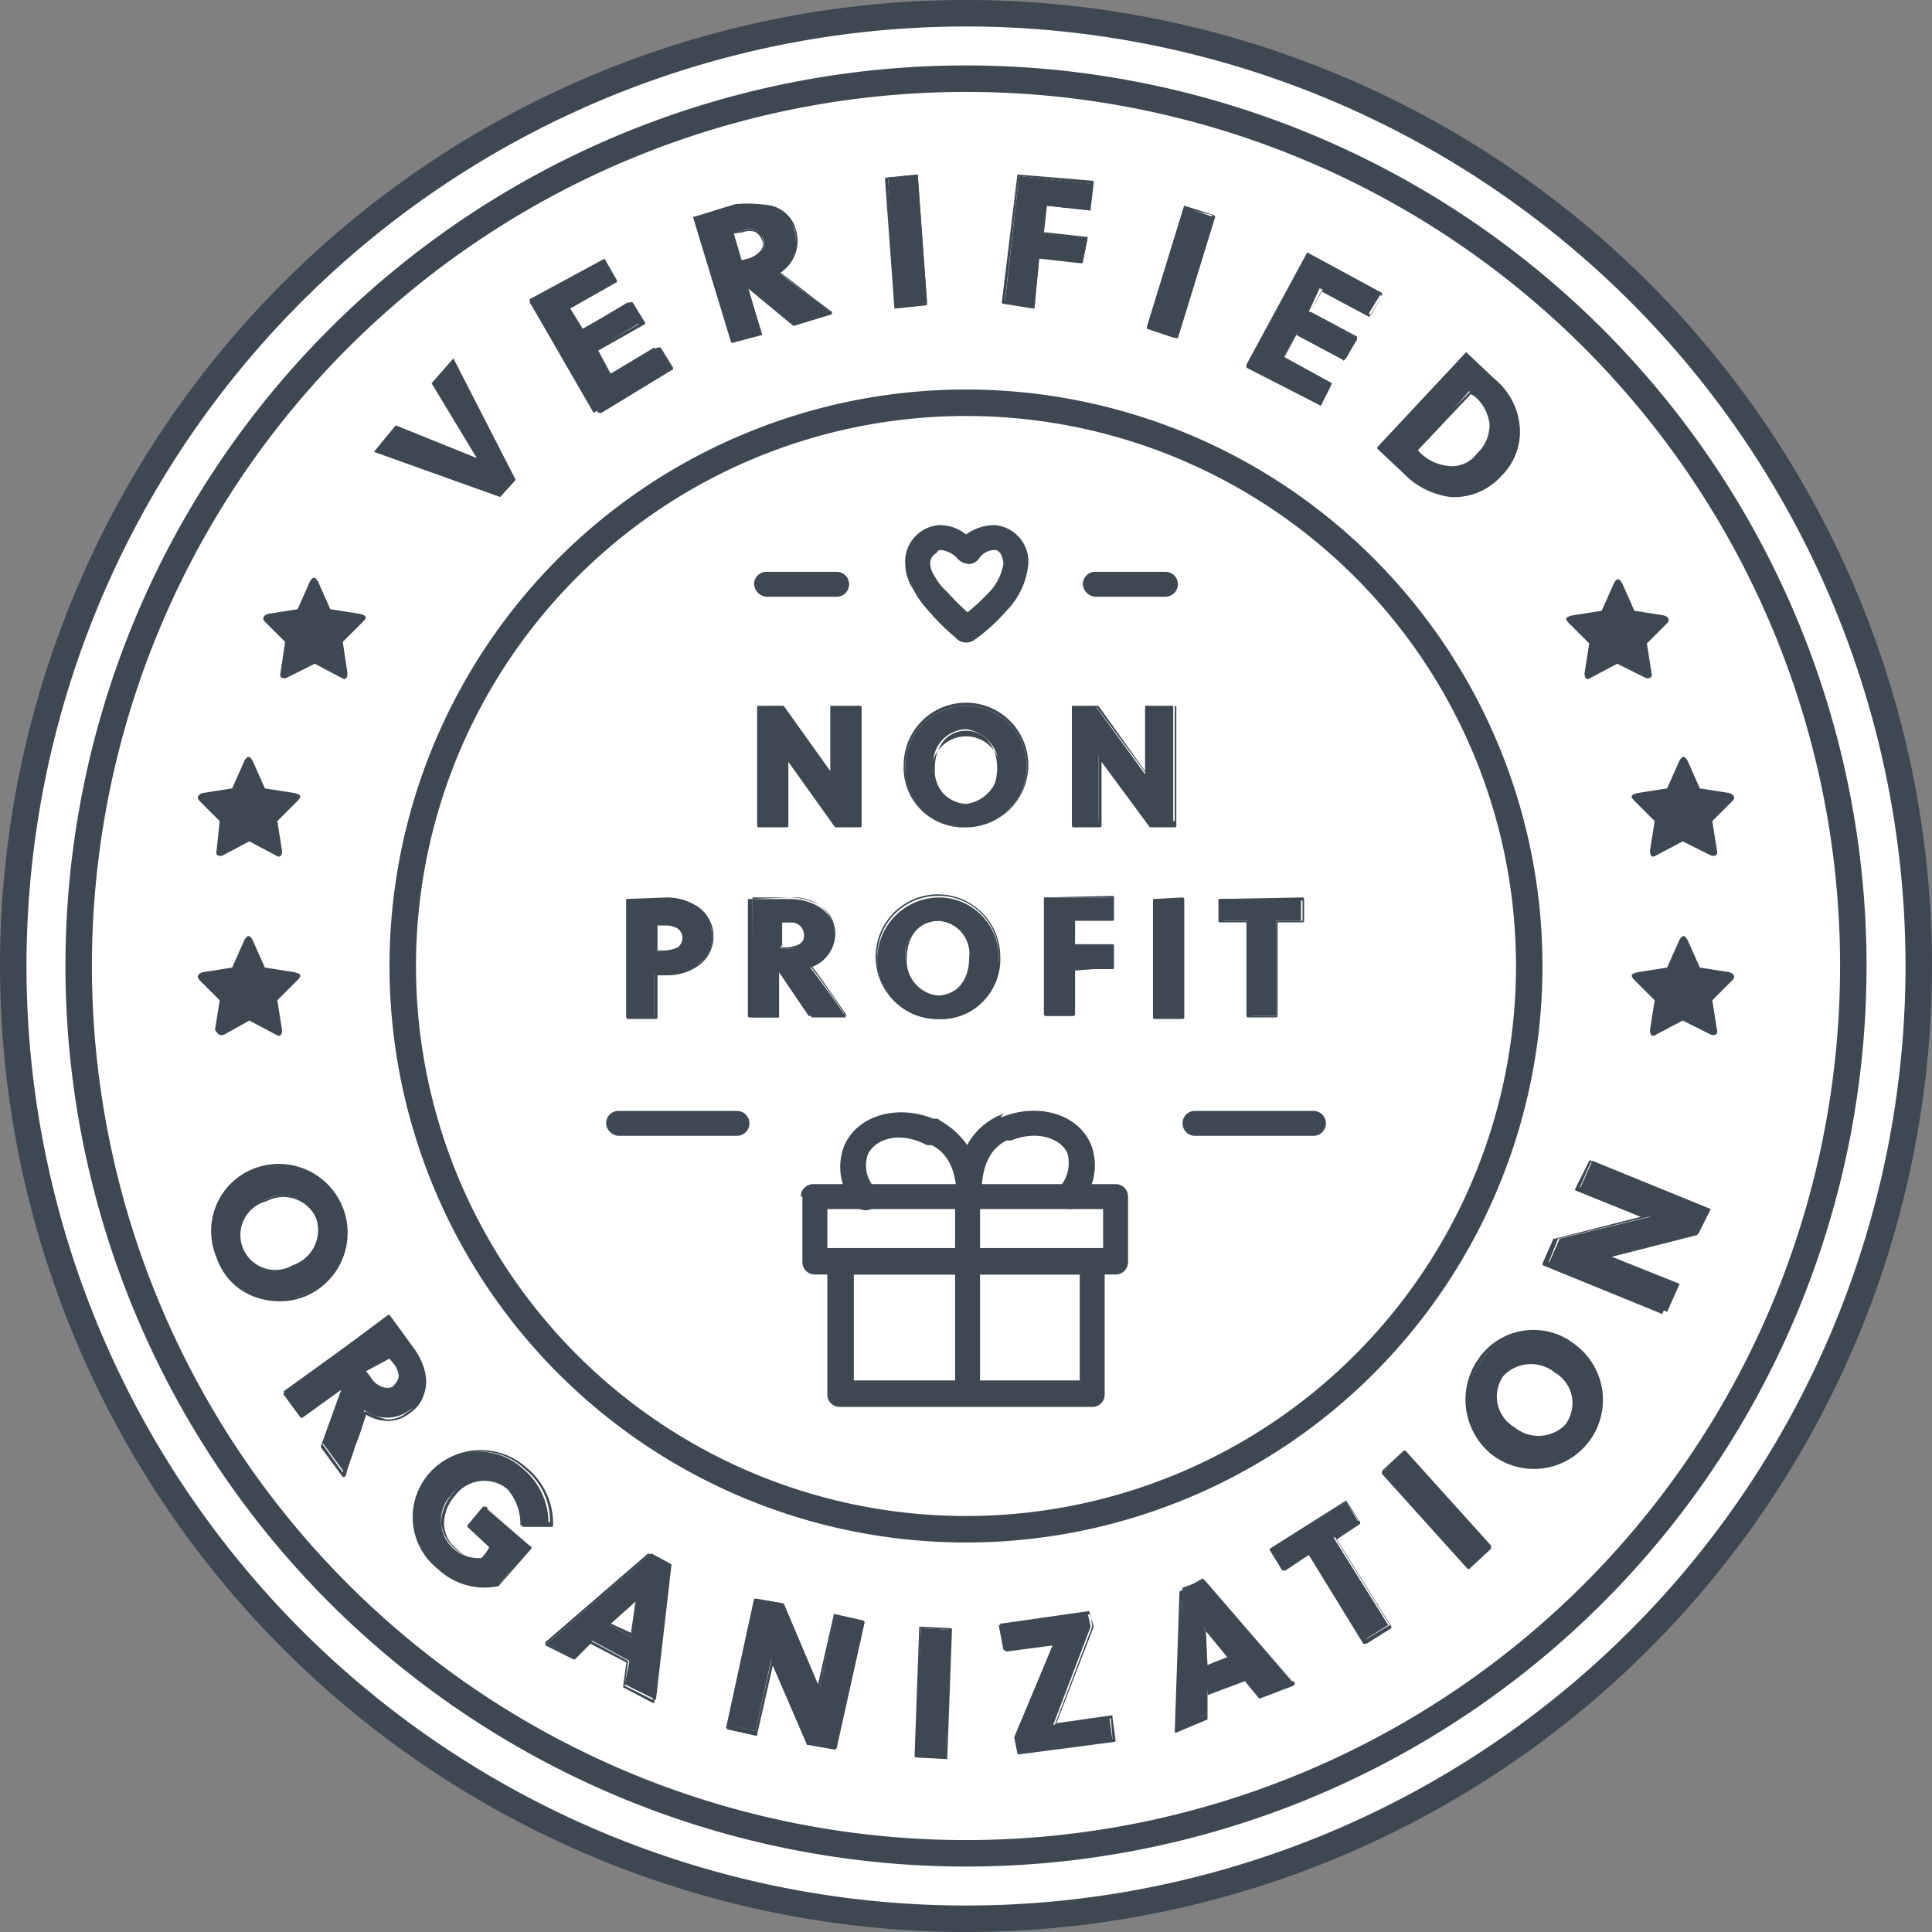
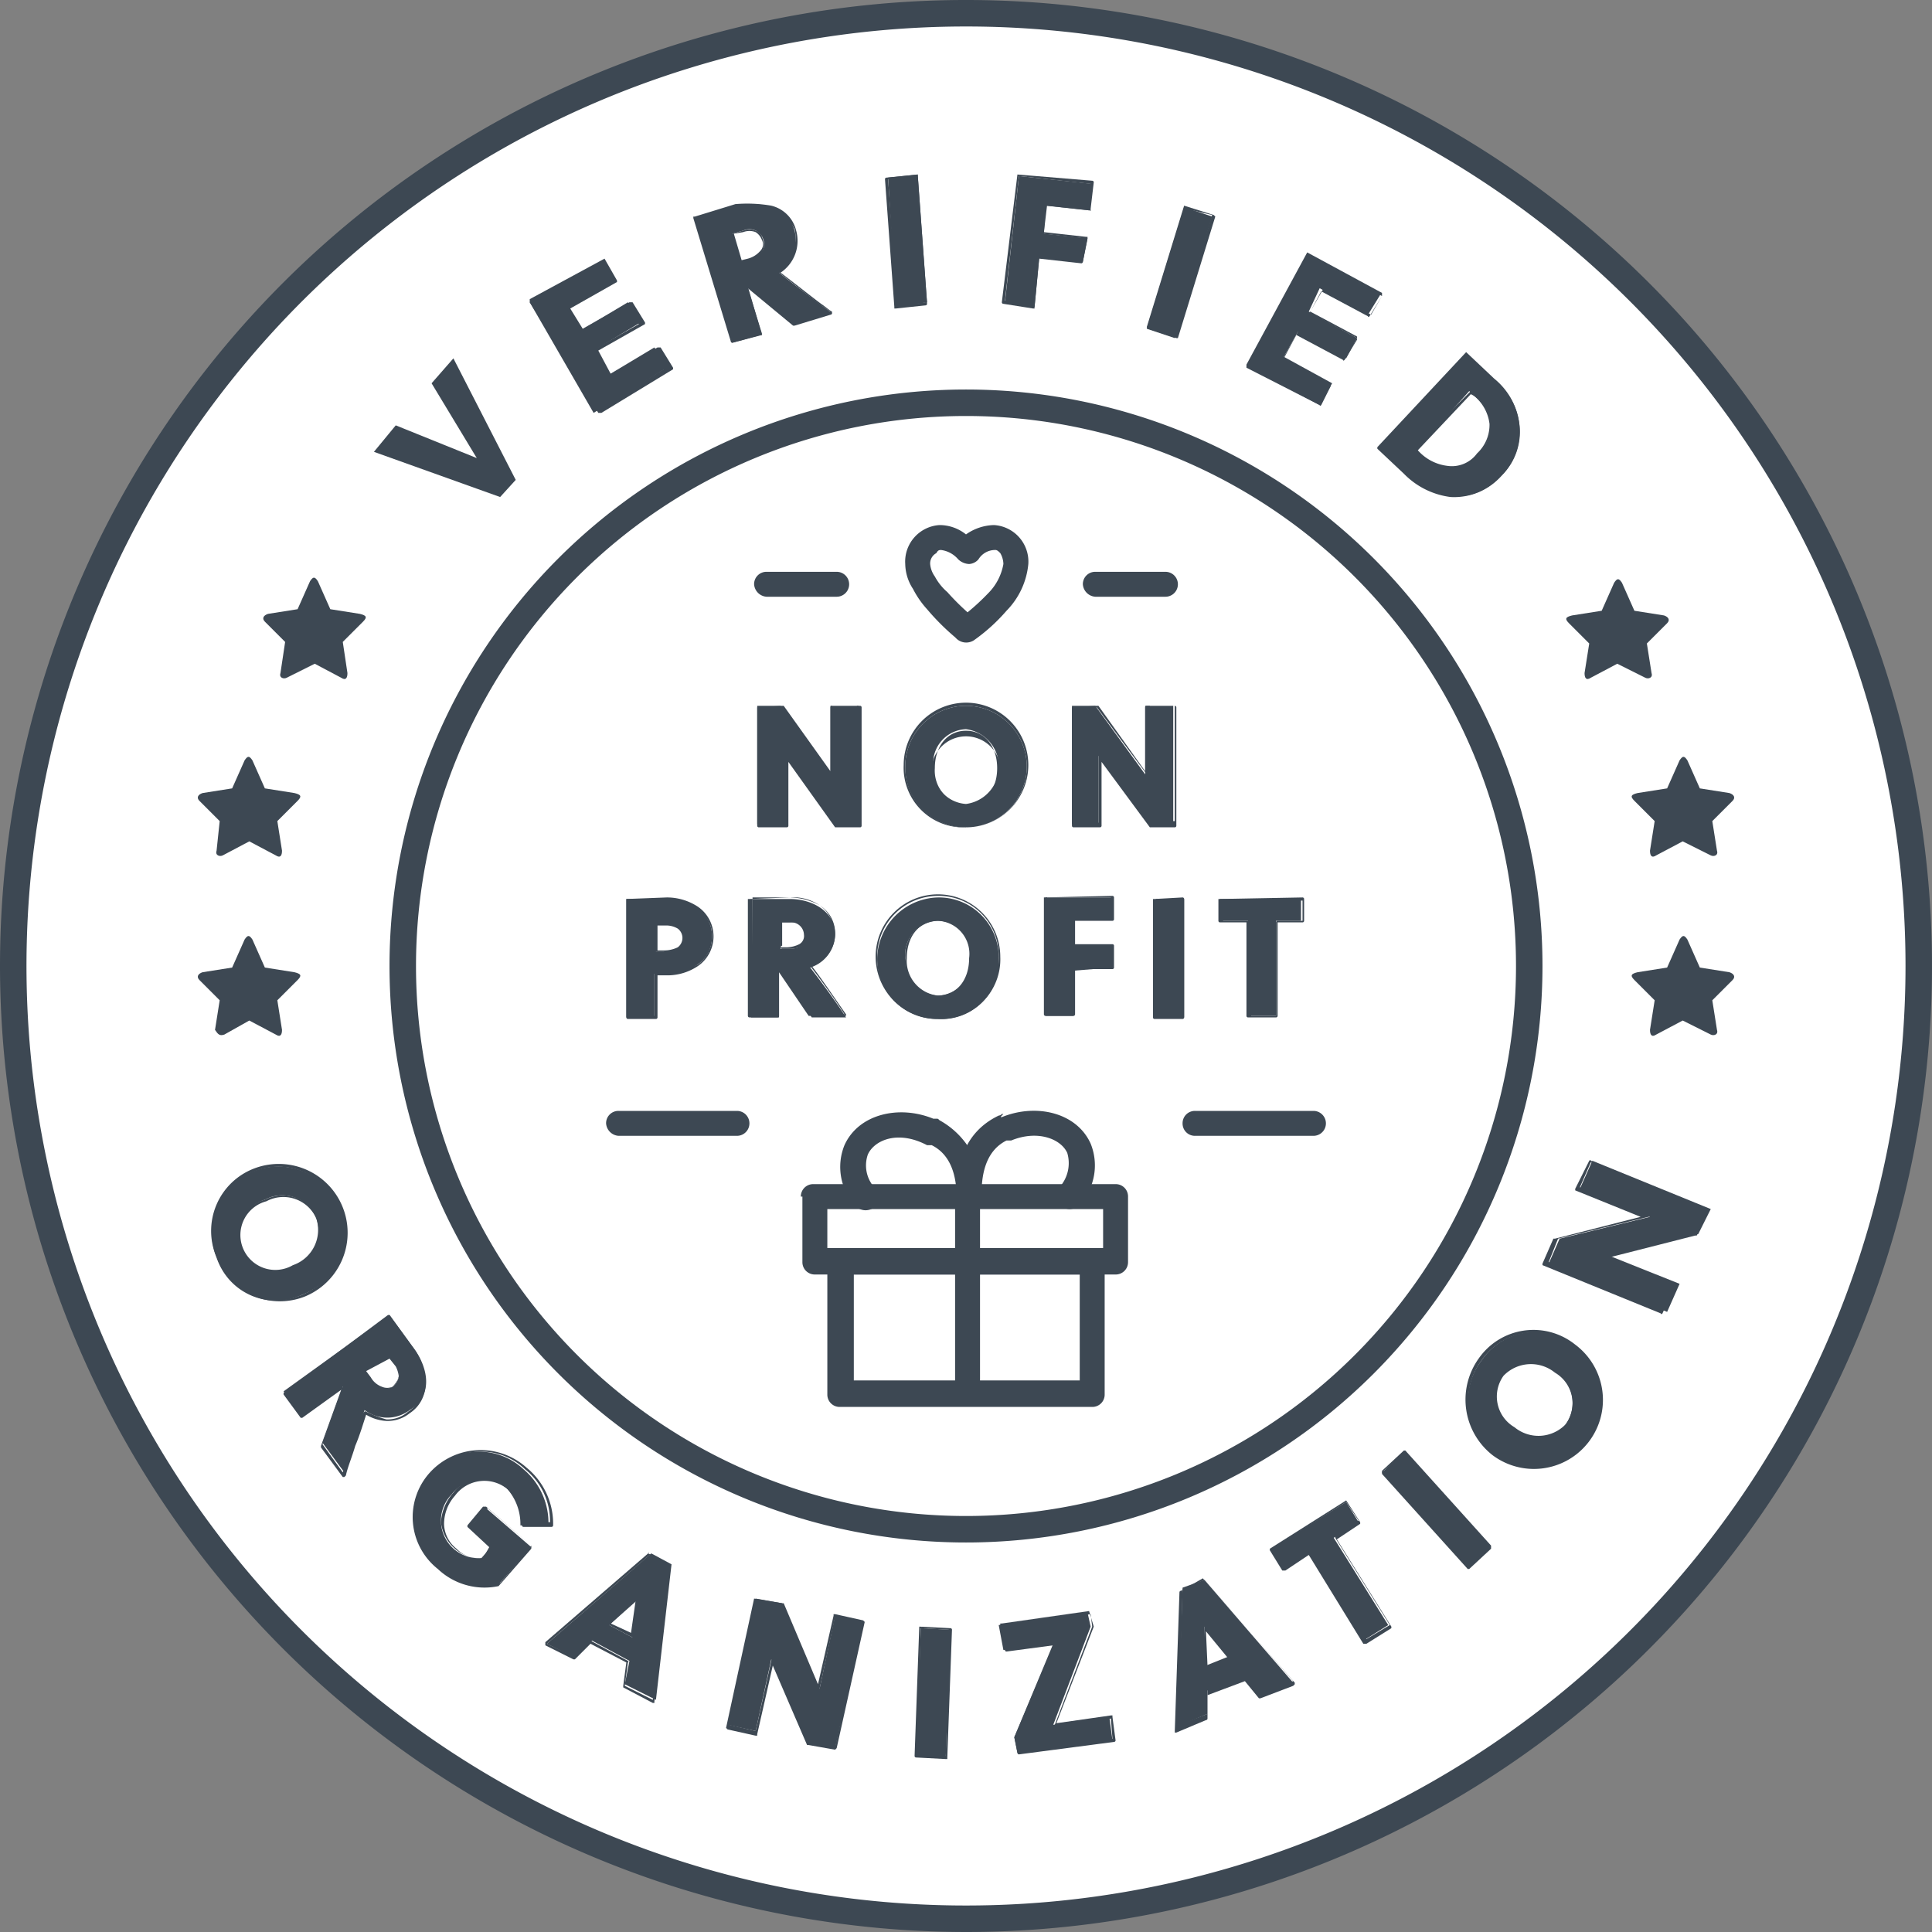
<svg xmlns="http://www.w3.org/2000/svg" id="Layer_1" data-name="Layer 1" width="124" height="124" viewBox="0 0 124 124">
  <rect x="0" y="0" width="124" height="124" fill="#808080" stroke="none" />
  <defs>
    <style>.cls-1{fill:none;}.cls-2{fill:#fff;}.cls-3,.cls-4{fill:#3d4853;}.cls-3{fill-rule:evenodd;}.cls-5{clip-path:url(#clip-path);}</style>
    <clipPath id="clip-path" transform="translate(0 0)">
      <rect class="cls-1" x="24" y="23" width="9.1" height="9" />
    </clipPath>
  </defs>
  <title>verified-badge2</title>
  <circle class="cls-2" cx="62" cy="62" r="61.5" />
-   <path class="cls-3" d="M62,5.9A56.1,56.1,0,1,0,118.1,62,56.08,56.08,0,0,0,62,5.9ZM4.2,62A57.8,57.8,0,1,1,62,119.8,57.83,57.83,0,0,1,4.2,62Z" transform="translate(0 0)" />
  <path class="cls-3" d="M62,1.7A60.3,60.3,0,1,0,122.3,62,60.3,60.3,0,0,0,62,1.7ZM0,62a62,62,0,1,1,62,62A62.05,62.05,0,0,1,0,62Z" transform="translate(0 0)" />
  <path class="cls-3" d="M62,26.7A35.3,35.3,0,1,0,97.3,62,35.29,35.29,0,0,0,62,26.7ZM25,62A37,37,0,1,1,62,99,37,37,0,0,1,25,62Z" transform="translate(0 0)" />
  <path class="cls-4" d="M13.9,80.7a4.26,4.26,0,1,1,5.5,2.4A4,4,0,0,1,13.9,80.7Zm6.4-2.5A2.35,2.35,0,0,0,17,77a2.43,2.43,0,0,0-1.6,3.1,2.35,2.35,0,0,0,3.3,1.2A2.36,2.36,0,0,0,20.3,78.2Z" transform="translate(0 0)" />
  <path class="cls-3" d="M16.3,75.2A4.24,4.24,0,0,0,14,80.7h0a4.05,4.05,0,0,0,5.4,2.4,4.24,4.24,0,0,0,2.3-5.5A4.06,4.06,0,0,0,16.3,75.2Zm0-.2a4.42,4.42,0,0,1,3.3,8.2,4.34,4.34,0,0,1-5.7-2.5A4.29,4.29,0,0,1,16.3,75Zm.7,2a2.46,2.46,0,0,1,3.4,1.2,2.54,2.54,0,0,1-1.6,3.2A2.4,2.4,0,1,1,17,77Zm3.3,1.2a2.31,2.31,0,0,0-3.2-1.1h0a2.24,2.24,0,1,0,1.7,4.1h0A2.39,2.39,0,0,0,20.3,78.2Z" transform="translate(0 0)" />
  <path class="cls-4" d="M25,84.4l1.6,2.2c.8,1.1,1.3,2.9-.3,3.9a2.4,2.4,0,0,1-2.9,0c-.4,1.2-1,3.1-1.3,4l-1.4-1.9L22,89h-.1l-2.6,1.8-1.1-1.5ZM23.4,88l.3.4c.4.6,1,.9,1.5.6a1,1,0,0,0,.2-1.4L25,87Z" transform="translate(0 0)" />
  <path class="cls-3" d="M24.9,84.4H25l1.6,2.2a3.77,3.77,0,0,1,.7,2.1,2.21,2.21,0,0,1-1,2,2.26,2.26,0,0,1-1.5.5,2.84,2.84,0,0,1-1.3-.4c-.2.6-.4,1.3-.7,2h0c-.2.7-.5,1.4-.6,1.9l-.1.1H22l-1.4-1.9v-.1l1.3-3.6L19.4,91h-.1l-1.1-1.5v-.1Zm-6.6,4.9,1,1.4,2.5-1.8h.1l.1.1v.1l-1.3,3.6L22,94.5a16.19,16.19,0,0,0,.6-1.7h0c.2-.7.5-1.5.7-2.1l.1-.1c.1-.1,0,0,.1,0a6.94,6.94,0,0,0,1.3.5,2,2,0,0,0,1.4-.5h0a2,2,0,0,0,.9-1.9,3.72,3.72,0,0,0-.7-2l-1.5-2.1Zm6.6-2.4H25l.4.6a.88.88,0,0,1,.2.8,1,1,0,0,1-.4.7,1,1,0,0,1-.9.1c-.3-.1-.5-.4-.8-.7l-.2-.4v-.2ZM23.5,88l.3.4a1.34,1.34,0,0,0,.7.6.85.85,0,0,0,.7,0,2.09,2.09,0,0,0,.4-.6,1.85,1.85,0,0,0-.2-.7l-.4-.5Z" transform="translate(0 0)" />
  <path class="cls-4" d="M30.2,98l1-1.2,2.9,2.5L32,101.7a4.66,4.66,0,0,1-3.9-1.1,4.1,4.1,0,0,1-.5-6,4.17,4.17,0,0,1,6-.3,4.51,4.51,0,0,1,1.6,3.6H33.4a3.41,3.41,0,0,0-.9-2.4,2.45,2.45,0,0,0-3.5.4,2.41,2.41,0,0,0,1.9,4.1l.7-.8Z" transform="translate(0 0)" />
  <path class="cls-3" d="M33.7,94.3a4.05,4.05,0,0,0-5.9.3h0a4.06,4.06,0,0,0,.5,5.9,4.45,4.45,0,0,0,3.8,1.1l2-2.4-2.8-2.4-.9,1,1.5,1.3v.1l-.7.8h-.1a2.43,2.43,0,0,1-1.9-.6,2.61,2.61,0,0,1-.9-1.7,3.15,3.15,0,0,1,.8-1.9h0a2.48,2.48,0,0,1,3.6-.4,3.26,3.26,0,0,1,1,2.3h1.6a4.25,4.25,0,0,0-1.6-3.4Zm.1-.1a4.41,4.41,0,0,0-6.2.3,4.25,4.25,0,0,0,.5,6.2h0a4.36,4.36,0,0,0,3.9,1.1h0l2.1-2.4v-.2l-2.9-2.5H31l-1,1.2V98l1.4,1.3-.4.7a2,2,0,0,1-1.7-.6h0a2.09,2.09,0,0,1-.8-1.6,2.74,2.74,0,0,1,.7-1.8,2.34,2.34,0,0,1,3.4-.4h0a3.17,3.17,0,0,1,.9,2.3.1.1,0,0,0,.1.1h1.8a.1.1,0,0,0,.1-.1A4.65,4.65,0,0,0,33.8,94.2Z" transform="translate(0 0)" />
  <path class="cls-4" d="M40.1,108.1l.3-1.5L38,105.3l-1.1,1.1-1.8-.9,6.7-5.8,1.3.7-1,8.7Zm-1-3.8,1.5.8.3-2.4Z" transform="translate(0 0)" />
  <path class="cls-3" d="M41.6,99.7c0-.1.1-.1,0,0l1.4.7v.1l-1,8.7v.1h-.1l-1.9-1v-.1l.2-1.5-2.3-1.2-1,1h-.1l-1.8-.9v-.2Zm.1.1-6.6,5.7,1.7.8,1-1h.1l2.4,1.3s.1.1,0,.1l-.2,1.5,1.8.9,1-8.6Zm-.7,2.7h0l-.3,2.5v.1h-.1l-1.5-.8v-.2l1.9-1.6Zm-1.8,1.7,1.3.6.3-2.1Z" transform="translate(0 0)" />
  <path class="cls-4" d="M51.9,111.9l-2.4-5.4-1,4.6-1.8-.4,1.8-8.1,1.7.3,2.4,5.5,1-4.7,1.8.4-1.8,8.1Z" transform="translate(0 0)" />
  <path class="cls-3" d="M48.4,102.6h0l1.8.3h.1l2.2,5.2,1-4.4v-.1h.1l1.8.4.1.1-1.8,8.1-.1.1-1.7-.3h-.1l-2.2-5.1-1,4.4v.1h-.1l-1.8-.4-.1-.1Zm.1.2-1.7,7.9,1.7.4,1-4.5a.1.1,0,0,1,.1-.1h.1l2.3,5.3,1.6.3,1.7-7.9-1.7-.4-1,4.6a.1.1,0,1,1-.2,0L50.1,103Z" transform="translate(0 0)" />
  <path class="cls-4" d="M58.8,112.7l.3-8.2,1.9.1-.3,8.2Z" transform="translate(0 0)" />
  <path class="cls-3" d="M59,104.4h0l2,.1a.1.1,0,0,1,.1.1l-.3,8.2v.1h-.1l-1.9-.1a.1.1,0,0,1-.1-.1l.3-8.3Zm.1.1-.2,8.1,1.8.1.2-8.1Z" transform="translate(0 0)" />
  <path class="cls-4" d="M67.6,110.7l3.6-.5.2,1.5-6.1.8-.2-1,2.5-6-3.2.4-.3-1.6,5.7-.8.2.9Z" transform="translate(0 0)" />
  <path class="cls-3" d="M69.9,103.4h0l.3,1h0l-2.4,6.2,3.5-.5h.1v.1l.2,1.5a.1.1,0,0,1-.1.1l-6.1.8a.1.1,0,0,1-.1-.1l-.2-1h0l2.5-5.9-3,.4a.1.1,0,0,1-.1-.1l-.3-1.6v-.1h.1Zm-5.6,1,.2,1.4,3.1-.4h.1v.1l-2.5,6,.2.9,6-.8-.1-1.3-3.5.5h-.1v-.1l2.4-6.3-.1-.8Z" transform="translate(0 0)" />
  <path class="cls-4" d="M80.9,108.8l-.9-1.2-2.5.9V110l-1.9.8.3-8.9,1.4-.5L83,108Zm-3.5-1.9,1.5-.6-1.6-1.9Z" transform="translate(0 0)" />
  <path class="cls-3" d="M77.2,101.3h0l5.9,6.7v.1l-.1.1-2.1.8h-.1l-.9-1.1-2.4.9v1.5a.1.1,0,0,1-.1.1l-1.9.8h-.1v-.1l.3-8.9a.1.1,0,0,1,.1-.1Zm-1.3.7-.2,8.7,1.8-.7v-1.5a.1.1,0,0,1,.1-.1l2.5-.9h.1l.9,1.1,1.9-.7-5.7-6.5Zm1.4,2.3h0l1.7,2v.1c0,.1,0,0-.1.1l-1.5.6h-.1v-2.8Zm.1.4.1,2.2,1.3-.5Z" transform="translate(0 0)" />
  <path class="cls-4" d="M85.6,98.7l3.5,5.6-1.6,1L84,99.7l-1.6,1-.8-1.3,4.8-3,.8,1.3Z" transform="translate(0 0)" />
  <path class="cls-3" d="M86.4,96.3h0l.9,1.4v.1l-1.5,1,3.5,5.6v.1l-1.6,1h-.2L84,99.8l-1.5,1h-.2l-.8-1.3v-.1l4.9-3.1Zm-4.7,3.1.8,1.2,1.5-1h.2l3.5,5.6,1.5-.9-3.5-5.6v-.1l1.5-1-.8-1.2Z" transform="translate(0 0)" />
  <path class="cls-4" d="M94.2,100.6l-5.5-6.1,1.4-1.3,5.5,6.1Z" transform="translate(0 0)" />
  <path class="cls-3" d="M90.1,93.1h.1l5.5,6.1v.2l-1.4,1.3h-.1l-5.5-6.1v-.2Zm-1.3,1.3,5.3,6,1.3-1.1-5.3-6Z" transform="translate(0 0)" />
  <path class="cls-4" d="M101.9,92.4a4.23,4.23,0,0,1-6,.9,4.27,4.27,0,0,1-.8-6,4.13,4.13,0,0,1,6-.9A4.21,4.21,0,0,1,101.9,92.4Zm-5.5-4.1a2.38,2.38,0,0,0,.7,3.4c1.2.8,2.7.8,3.4-.3a2.38,2.38,0,0,0-.7-3.4A2.48,2.48,0,0,0,96.4,88.3Z" transform="translate(0 0)" />
  <path class="cls-3" d="M101,86.4a4.1,4.1,0,0,0-5.9.9,4.24,4.24,0,0,0,.8,5.9,4.2,4.2,0,0,0,5.9-.9A4.1,4.1,0,0,0,101,86.4Zm-6.1.8a4.28,4.28,0,0,1,6.2-.9h0a4.43,4.43,0,1,1-5.3,7.1h0A4.53,4.53,0,0,1,94.9,87.2Zm1.5,1a2.73,2.73,0,0,1,3.6-.3h0a2.51,2.51,0,0,1,.7,3.6,2.61,2.61,0,0,1-3.6.3h0a2.51,2.51,0,0,1-.7-3.6Zm.1.1a2.28,2.28,0,0,0,.7,3.3,2.42,2.42,0,0,0,3.3-.2h0a2.28,2.28,0,0,0-.7-3.3A2.44,2.44,0,0,0,96.5,88.3Z" transform="translate(0 0)" />
  <path class="cls-4" d="M109,79.2l-5.7,1.4,4.5,1.8-.8,1.8-7.6-3.1.7-1.6,5.8-1.4-4.5-1.8.8-1.8,7.6,3.1Z" transform="translate(0 0)" />
  <path class="cls-3" d="M102,74.5s.1-.1.1,0l7.6,3.1h0v.1l-.8,1.6h-.1l-5.5,1.4,4.2,1.7h0v.1l-.8,1.8s-.1.1-.1,0L99,81.2h0v-.1l.7-1.6h.1l5.5-1.4-4.2-1.7h0v-.1Zm.1.1-.7,1.6,4.4,1.7a.1.1,0,0,1,0,.2L100,79.5,99.4,81l7.5,3,.7-1.6-4.4-1.7a.1.1,0,0,1-.1-.1c0-.1,0-.1.1-.1l5.7-1.4.7-1.5Z" transform="translate(0 0)" />
  <path class="cls-4" d="M38.1,26.5,34,19.4l4.7-2.7.8,1.3-3,1.8.8,1.4,3-1.8.8,1.3-3,1.8.9,1.6,3-1.8.8,1.3Z" transform="translate(0 0)" />
  <path class="cls-3" d="M38.8,16.6h0l.8,1.4v.1l-3,1.7.8,1.3,3-1.7h.2l.8,1.3v.1l-3,1.7.8,1.5,3-1.7h.2l.8,1.3v.1l-4.6,2.8h-.2L34,19.4v-.2l4.8-2.6Zm-4.7,2.8,4,7,4.5-2.7L42,22.5l-3,1.7h-.2L38,22.6v-.1l3-1.7-.7-1.2-3,1.7h-.1l-.8-1.4v-.2l3-1.7-.7-1.2Z" transform="translate(0 0)" />
  <path class="cls-4" d="M44.7,14.1l2.6-.8c1.3-.4,3.2-.2,3.7,1.5a2.62,2.62,0,0,1-1,2.7c1,.8,2.6,2,3.4,2.6l-2.3.7-3-2.4H48l.9,3.1L47,22Zm2.8,2.8.5-.2c.8-.3,1.2-.7,1-1.3a.93.93,0,0,0-1.3-.6L47,15Z" transform="translate(0 0)" />
  <path class="cls-3" d="M49.4,13.4a3.75,3.75,0,0,0-2.1,0h0l-2.5.7,2.3,7.7,1.7-.5-.9-3v-.1h.3l3,2.4,2.1-.6c-.2-.1-.4-.3-.6-.4-.8-.6-1.9-1.5-2.7-2.1v-.2a2.53,2.53,0,0,0,1-2.6A2.62,2.62,0,0,0,49.4,13.4Zm.1-.2a2.17,2.17,0,0,1,1.6,1.6h0a2.46,2.46,0,0,1-1,2.7c.8.6,1.8,1.4,2.6,2,.3.2.5.4.7.5v.1a.1.1,0,0,1-.1.1l-2.3.7h-.1L48,18.5l.9,2.9v.1h-.1L47,22a.1.1,0,0,1-.1-.1L44.5,14v-.1h.1l2.6-.8A9.06,9.06,0,0,1,49.5,13.2Zm-1,1.6c.3.1.4.3.5.7a.78.78,0,0,1-.2.8,1.93,1.93,0,0,1-.9.5l-.4.2h-.1v-.1l-.5-1.8V15H47l.7-.2A1.1,1.1,0,0,1,48.5,14.8Zm0,.1a1.1,1.1,0,0,0-.8,0h0l-.6.1.5,1.7.4-.1a1.58,1.58,0,0,0,.8-.5.59.59,0,0,0,.1-.7A1,1,0,0,0,48.5,14.9Z" transform="translate(0 0)" />
  <path class="cls-4" d="M57.5,19.7,57,11.4l1.9-.2.6,8.2Z" transform="translate(0 0)" />
  <path class="cls-3" d="M58.9,11.2h0l.6,8.3a.1.1,0,0,1-.1.1l-1.9.2h-.1v-.1l-.6-8.2a.1.1,0,0,1,.1-.1l2-.2Zm-1.9.3.6,8.1,1.8-.2-.6-8.1Z" transform="translate(0 0)" />
  <path class="cls-4" d="M66.7,16.5l-.3,3.2-1.9-.3.9-8.1,4.7.5-.2,1.7-2.8-.3L67,15l2.8.3-.3,1.5Z" transform="translate(0 0)" />
  <path class="cls-3" d="M65.3,11.2h0l4.8.4a.1.1,0,0,1,.1.1L70,13.4v.1c0,.1,0,0-.1,0l-2.7-.3L67,14.9l2.7.3h.1v.1l-.3,1.5a.1.1,0,0,1-.1.1l-2.7-.3-.3,3.1v.1h-.1l-1.9-.3a.1.1,0,0,1-.1-.1Zm.1.1-.9,8,1.8.2.3-3.1v-.1h.1l2.7.3.2-1.3L66.9,15a.1.1,0,0,1-.1-.1l.2-1.8V13c0-.1,0,0,.1,0l2.7.3.2-1.5Z" transform="translate(0 0)" />
  <path class="cls-4" d="M73.6,21.1,76,13.3l1.8.6-2.4,7.8Z" transform="translate(0 0)" />
  <path class="cls-3" d="M76,13.2h0l1.9.6.1.1-2.4,7.8h-.1l-1.8-.6-.1-.1L76,13.2Zm.1.2L73.7,21l1.7.5,2.4-7.7Z" transform="translate(0 0)" />
  <path class="cls-4" d="M80,23.5l3.9-7.2,4.7,2.6-.8,1.3-3.1-1.7L84,20l3.1,1.7L86.4,23l-3.1-1.7-.9,1.6,3.1,1.7L84.7,26Z" transform="translate(0 0)" />
  <path class="cls-3" d="M83.9,16.2h0l4.8,2.6V19l-.8,1.3s-.1.1-.1,0l-3-1.6L84.1,20l3,1.6v.2l-.8,1.3s-.1.1-.1,0l-3-1.6L82.4,23l3,1.6v.2L84.8,26s-.1.1-.1,0L80,23.6v-.2l3.9-7.2Zm.1.2-3.9,7.1,4.6,2.4.7-1.2-3-1.6v-.2l.9-1.6s.1-.1.1,0l3,1.6.7-1.2-3-1.6s-.1-.1,0-.1l.8-1.4H85l3,1.6.7-1.2Z" transform="translate(0 0)" />
  <path class="cls-4" d="M94.1,22.7l1.8,1.7a4.09,4.09,0,0,1,.5,6.1c-2.1,2.2-4.5,1.4-6.2-.2l-1.7-1.6Zm-3.2,6.2c1.3,1.3,2.7,1.6,3.9.3a2.4,2.4,0,0,0-.2-3.8l-.3-.3Z" transform="translate(0 0)" />
  <path class="cls-3" d="M94.1,22.6h0l1.8,1.7a4.45,4.45,0,0,1,1.6,2.8,3.92,3.92,0,0,1-1.1,3.4h0a4.05,4.05,0,0,1-3.3,1.4,5.07,5.07,0,0,1-3-1.5l-1.7-1.6v-.1l5.7-6.1Zm0,.2-5.5,5.9,1.6,1.5a4.82,4.82,0,0,0,2.9,1.5,3.66,3.66,0,0,0,3.2-1.3,3.74,3.74,0,0,0,1.1-3.3,4.69,4.69,0,0,0-1.6-2.7h0Zm.3,2.3h0l.3.3a2.76,2.76,0,0,1,1,1.9,3,3,0,0,1-.9,2h0a2.37,2.37,0,0,1-2,.8A4.29,4.29,0,0,1,90.7,29v-.2l3.7-3.7Zm0,.2L91,28.9a3,3,0,0,0,1.9,1,2,2,0,0,0,1.9-.8,2.5,2.5,0,0,0,.8-1.9,2.76,2.76,0,0,0-1-1.8h0Z" transform="translate(0 0)" />
  <path class="cls-4" d="M108,65.5l-1.7.9c-.3.2-.4,0-.4-.3l.3-1.9-1.3-1.3c-.3-.3-.2-.4.2-.5l1.9-.3.8-1.8c.2-.3.3-.3.5,0l.8,1.8,1.9.3c.3.1.4.3.2.5l-1.3,1.3.3,1.9c.1.3-.2.4-.4.3Z" transform="translate(0 0)" />
  <path class="cls-4" d="M108,54l-1.7.9c-.3.2-.4,0-.4-.3l.3-1.9-1.3-1.3c-.3-.3-.2-.4.2-.5l1.9-.3.8-1.8c.2-.3.3-.3.5,0l.8,1.8,1.9.3c.3.1.4.3.2.5l-1.3,1.3.3,1.9c.1.3-.2.4-.4.3Z" transform="translate(0 0)" />
  <path class="cls-4" d="M103.8,42.6l-1.7.9c-.3.2-.4,0-.4-.3l.3-1.9L100.7,40c-.3-.3-.2-.4.2-.5l1.9-.3.8-1.8c.2-.3.3-.3.5,0l.8,1.8,1.9.3c.3.1.4.3.2.5l-1.3,1.3.3,1.9c.1.3-.2.4-.4.3Z" transform="translate(0 0)" />
  <path class="cls-4" d="M16,65.5l1.7.9c.3.2.4,0,.4-.3l-.3-1.9,1.3-1.3c.3-.3.2-.4-.2-.5L17,62.1l-.8-1.8c-.2-.3-.3-.3-.5,0l-.8,1.8-1.9.3c-.3.1-.4.3-.2.5l1.3,1.3-.3,1.9c.2.3.3.4.6.3Z" transform="translate(0 0)" />
  <path class="cls-4" d="M16,54l1.7.9c.3.2.4,0,.4-.3l-.3-1.9,1.3-1.3c.3-.3.2-.4-.2-.5L17,50.6l-.8-1.8c-.2-.3-.3-.3-.5,0l-.8,1.8-1.9.3c-.3.1-.4.3-.2.5l1.3,1.3-.2,1.9c-.1.3.2.4.4.3Z" transform="translate(0 0)" />
  <path class="cls-4" d="M20.2,42.6l1.7.9c.3.2.4,0,.4-.3l-.3-2,1.3-1.3c.3-.3.2-.4-.2-.5l-1.9-.3-.8-1.8c-.2-.3-.3-.3-.5,0l-.8,1.8-1.9.3c-.3.1-.4.3-.2.5l1.3,1.3-.3,2c-.1.3.2.4.4.3Z" transform="translate(0 0)" />
  <path class="cls-4" d="M53.6,52.9l-3.2-4.4v4.4H48.6V45.3h1.5l3.2,4.4V45.3h1.8v7.6Z" transform="translate(0 0)" />
  <path class="cls-3" d="M48.6,45.4h0l1.6-.1h.1l3,4.2V45.4a.1.1,0,0,1,.1-.1h1.8a.1.1,0,0,1,.1.1V53a.1.1,0,0,1-.1.1H53.6l-3-4.2V53a.1.1,0,0,1-.1.1H48.7a.1.1,0,0,1-.1-.1Zm.1,0v7.4h1.6V48.5a.1.1,0,0,1,.1-.1h.1l3.2,4.3H55V45.3H53.4v4.3a.1.1,0,0,1-.1.1h-.1L50,45.4Z" transform="translate(0 0)" />
  <path class="cls-4" d="M62,53.1a3.84,3.84,0,0,1-3.9-3.9A3.9,3.9,0,0,1,62,45.3a3.9,3.9,0,0,1,0,7.8Zm0-6.3a2.19,2.19,0,0,0-2.1,2.4A2.25,2.25,0,0,0,62,51.6a2.42,2.42,0,0,0,0-4.8Z" transform="translate(0 0)" />
  <path class="cls-3" d="M62,45.3a3.9,3.9,0,0,0-3.9,3.9A3.9,3.9,0,1,0,62,45.3Zm-4,3.8a4,4,0,0,1,4-4,4,4,0,0,1,0,8A3.83,3.83,0,0,1,58,49.1Zm1.8.1A2.22,2.22,0,1,1,62,51.7,2.3,2.3,0,0,1,59.8,49.2ZM62,46.9c-1.2,0-2,1-2,2.4a2.25,2.25,0,0,0,2,2.4c1.2,0,2-1,2-2.4S63.2,46.9,62,46.9Z" transform="translate(0 0)" />
  <path class="cls-4" d="M73.8,52.9l-3.3-4.4v4.4H68.8V45.3h1.5l3.2,4.4V45.3h1.8v7.6Z" transform="translate(0 0)" />
  <path class="cls-3" d="M68.8,45.4h0l1.6-.1h.1l3,4.2V45.4a.1.1,0,0,1,.1-.1h1.8a.1.1,0,0,1,.1.1V53a.1.1,0,0,1-.1.1H73.8l-3.1-4.2V53a.1.1,0,0,1-.1.1H68.9a.1.1,0,0,1-.1-.1Zm.2,0v7.4h1.5V48.5a.1.1,0,0,1,.1-.1h.1L74,52.7h1.4V45.3H73.8v4.3a.1.1,0,0,1-.1.1h-.1l-3.2-4.3Z" transform="translate(0 0)" />
  <path class="cls-4" d="M42.8,57.7c1.3,0,2.9.7,2.9,2.4s-1.6,2.4-2.9,2.4H42v2.8H40.2V57.7Zm-.7,3.4h.5c.8,0,1.3-.3,1.3-.9s-.4-.9-1.1-.9h-.7v1.8Z" transform="translate(0 0)" />
  <path class="cls-3" d="M40.2,57.7h0l2.6-.1a3.61,3.61,0,0,1,2,.6,2.31,2.31,0,0,1,0,3.8,3.53,3.53,0,0,1-1.9.6h-.7v2.7a.1.1,0,0,1-.1.1H40.3a.1.1,0,0,1-.1-.1Zm.2.1v7.4H42V62.5a.1.1,0,0,1,.1-.1h.8a4.49,4.49,0,0,0,1.9-.5,2.27,2.27,0,0,0,.9-1.8,1.94,1.94,0,0,0-.9-1.7,3,3,0,0,0-1.9-.5H40.4ZM42,59.2h0l.8-.1a1.61,1.61,0,0,1,.9.3.91.91,0,0,1,.3.7.81.81,0,0,1-.4.8,1.5,1.5,0,0,1-1,.2h-.5A.1.1,0,0,1,42,61Zm.2,1.8h.4a2,2,0,0,0,.9-.2.75.75,0,0,0,0-1.2,1.45,1.45,0,0,0-.7-.2h-.6Z" transform="translate(0 0)" />
  <path class="cls-4" d="M48.3,57.7h2.4c1.3,0,2.9.7,2.9,2.3A2.28,2.28,0,0,1,52,62.1c.7.9,1.8,2.4,2.3,3.2H52.1l-2-2.9H50v2.9H48.2l.1-7.6Zm1.8,3.2h.5c.7,0,1.3-.3,1.3-.8a.92.92,0,0,0-1-.9h-.7l-.1,1.7Z" transform="translate(0 0)" />
  <path class="cls-3" d="M48.1,57.7h0l2.6-.1a4.14,4.14,0,0,1,1.9.5,2.1,2.1,0,0,1,1,1.8A2.19,2.19,0,0,1,52.1,62c.7.9,1.7,2.4,2.2,3.1v.1H51.9L50,62.4v2.8a.1.1,0,0,1-.1.1H48.1a.1.1,0,0,1-.1-.1V57.7Zm.2.1v7.4h1.6V62.3a.1.1,0,0,1,.1-.1h.2l2,2.9h2c-.5-.8-1.5-2.2-2.2-3.1v-.2a2.16,2.16,0,0,0,1.5-2,2.07,2.07,0,0,0-.9-1.7,3,3,0,0,0-1.9-.5H48.3Zm1.8,1.3h0l.8-.1A1.1,1.1,0,0,1,52,60a.84.84,0,0,1-.4.7,2.39,2.39,0,0,1-.9.2h-.5a.1.1,0,0,1,0-.2V59.1Zm.1,1.7h.3a1.88,1.88,0,0,0,.8-.2.6.6,0,0,0,.3-.6.82.82,0,0,0-.9-.8h-.6v1.6Z" transform="translate(0 0)" />
  <path class="cls-4" d="M60.2,65.4a3.84,3.84,0,0,1-3.9-3.9,4,4,0,0,1,3.9-3.9,3.84,3.84,0,0,1,3.9,3.9A3.67,3.67,0,0,1,60.2,65.4Zm0-6.3a2.19,2.19,0,0,0-2.1,2.4,2.25,2.25,0,0,0,2.1,2.4,2.19,2.19,0,0,0,2.1-2.4A2.13,2.13,0,0,0,60.2,59.1Z" transform="translate(0 0)" />
  <path class="cls-3" d="M60.2,57.5a3.9,3.9,0,0,0-3.9,3.9,3.84,3.84,0,0,0,3.9,3.9,3.78,3.78,0,0,0,3.9-3.9h0A3.84,3.84,0,0,0,60.2,57.5Zm-4,3.9a4,4,0,0,1,4-4,4,4,0,0,1,4,4,3.83,3.83,0,0,1-4,4A4,4,0,0,1,56.2,61.4Zm1.9.1A2.3,2.3,0,0,1,60.3,59a2.24,2.24,0,0,1,2.2,2.5,2.22,2.22,0,1,1-4.4,0Zm2.1-2.4c-1.2,0-2,1-2,2.4a2.25,2.25,0,0,0,2,2.4c1.2,0,2-1,2-2.4h0A2.12,2.12,0,0,0,60.2,59.1Z" transform="translate(0 0)" />
  <path class="cls-4" d="M68.9,62.3v2.9H67.1V57.6h4.3V59H68.9v1.7h2.5v1.4l-2.5.2Z" transform="translate(0 0)" />
  <path class="cls-3" d="M67,57.6h0l4.4-.1a.1.1,0,0,1,.1.1V59a.1.1,0,0,1-.1.1H69v1.5h2.4a.1.1,0,0,1,.1.1v1.4a.1.1,0,0,1-.1.1H69v2.9a.1.1,0,0,1-.1.1H67.1a.1.1,0,0,1-.1-.1Zm.2.1v7.4h1.6V62.2a.1.1,0,0,1,.1-.1h2.4V60.8H68.9a.1.1,0,0,1-.1-.1V59a.1.1,0,0,1,.1-.1h2.4V57.6H67.2Z" transform="translate(0 0)" />
  <path class="cls-4" d="M74.2,65.3V57.7H76v7.6Z" transform="translate(0 0)" />
  <path class="cls-3" d="M74.1,57.7h0l1.8-.1a.1.1,0,0,1,.1.1v7.6a.1.1,0,0,1-.1.1H74.1a.1.1,0,0,1-.1-.1V57.7Zm.2.1v7.4h1.6V57.8Z" transform="translate(0 0)" />
  <path class="cls-4" d="M81.9,59.1v6.1H80.1V59.1H78.3V57.7h5.2v1.4Z" transform="translate(0 0)" />
  <path class="cls-3" d="M78.3,57.7h0l5.3-.1a.1.1,0,0,1,.1.1v1.4a.1.1,0,0,1-.1.1H82v6a.1.1,0,0,1-.1.1H80.1a.1.1,0,0,1-.1-.1v-6H78.3a.1.1,0,0,1-.1-.1V57.7Zm.2.1v1.3h1.7a.1.1,0,0,1,.1.1v6h1.6v-6a.1.1,0,0,1,.1-.1h1.6V57.8Z" transform="translate(0 0)" />
  <path class="cls-3" d="M59.7,36.2a1.6,1.6,0,0,0,.3.8,3.51,3.51,0,0,0,.8,1,15.93,15.93,0,0,0,1.3,1.3,14.2,14.2,0,0,0,1.3-1.2,3.51,3.51,0,0,0,1-1.9,1.45,1.45,0,0,0-.2-.7c-.1-.1-.2-.2-.3-.2a1.25,1.25,0,0,0-1.1.6.86.86,0,0,1-.6.3,1.08,1.08,0,0,1-.7-.3,1.74,1.74,0,0,0-1.1-.6c-.1,0-.2,0-.3.2A.75.75,0,0,0,59.7,36.2Zm-1.6,0a2.35,2.35,0,0,1,2.2-2.5,2.72,2.72,0,0,1,1.7.6,3.23,3.23,0,0,1,1.8-.6A2.35,2.35,0,0,1,66,36.2a4.94,4.94,0,0,1-1.4,3,11.6,11.6,0,0,1-2.1,1.9.91.91,0,0,1-1.1-.1l-.1-.1a15.19,15.19,0,0,1-1.8-1.8,6,6,0,0,1-.9-1.3,3,3,0,0,1-.5-1.6Z" transform="translate(0 0)" />
  <path class="cls-3" d="M69.5,37.5a.79.79,0,0,1,.8-.8h4.5a.8.8,0,0,1,0,1.6H70.3A.86.86,0,0,1,69.5,37.5Z" transform="translate(0 0)" />
  <path class="cls-3" d="M48.4,37.5a.79.79,0,0,1,.8-.8h4.5a.8.8,0,0,1,0,1.6H49.2A.86.86,0,0,1,48.4,37.5Z" transform="translate(0 0)" />
  <path class="cls-3" d="M64.3,71.7c2.2-.9,4.8-.3,5.7,1.7h0a3.71,3.71,0,0,1-.7,3.9A.85.85,0,0,1,68,76.2a2.31,2.31,0,0,0,.5-2.2c-.4-.9-1.9-1.5-3.6-.8h-.3c-1.2.6-1.6,1.9-1.6,3.4a.8.8,0,0,1-1.6,0c0-1.7.4-3.9,2.7-5a.31.31,0,0,0,.2-.1h.1C64.2,71.7,64.2,71.7,64.3,71.7Z" transform="translate(0 0)" />
  <path class="cls-3" d="M55.7,74.1a2.13,2.13,0,0,0,.5,2.2.91.91,0,0,1-.1,1.2.92.92,0,0,1-1.2-.1,3.71,3.71,0,0,1-.7-3.9h0c.9-2,3.5-2.6,5.7-1.7h.2c.1,0,.1,0,.2.1a5.24,5.24,0,0,1,2.7,5,.79.79,0,0,1-.8.8.86.86,0,0,1-.8-.8c0-1.5-.4-2.8-1.6-3.4h-.3C57.6,72.5,56.1,73.2,55.7,74.1Z" transform="translate(0 0)" />
  <path class="cls-3" d="M53.1,81a.79.79,0,0,1,.8-.8H70.1a.79.79,0,0,1,.8.8v8.5a.79.79,0,0,1-.8.8H53.9a.79.79,0,0,1-.8-.8Zm1.7.8v6.8H69.3V81.8Z" transform="translate(0 0)" />
  <path class="cls-3" d="M51.4,76.8a.79.79,0,0,1,.8-.8H71.6a.79.79,0,0,1,.8.8V81a.79.79,0,0,1-.8.8H52.3a.79.79,0,0,1-.8-.8V76.8Zm1.7.8v2.5H70.8V77.6Z" transform="translate(0 0)" />
  <path class="cls-3" d="M62.1,75.9a.79.79,0,0,1,.8.8V89.4a.8.8,0,1,1-1.6,0V76.8A.77.77,0,0,1,62.1,75.9Z" transform="translate(0 0)" />
  <path class="cls-3" d="M38.9,72.1a.79.79,0,0,1,.8-.8h7.6a.8.8,0,0,1,0,1.6H39.7A.86.86,0,0,1,38.9,72.1Z" transform="translate(0 0)" />
  <path class="cls-3" d="M75.9,72.1a.79.79,0,0,1,.8-.8h7.6a.8.8,0,0,1,0,1.6H76.7A.79.79,0,0,1,75.9,72.1Z" transform="translate(0 0)" />
  <g class="cls-5">
    <path class="cls-4" d="M29.1,23l4,7.8-1,1.1L24,29l1.4-1.7,5.2,2.1-2.9-4.8Z" transform="translate(0 0)" />
  </g>
</svg>